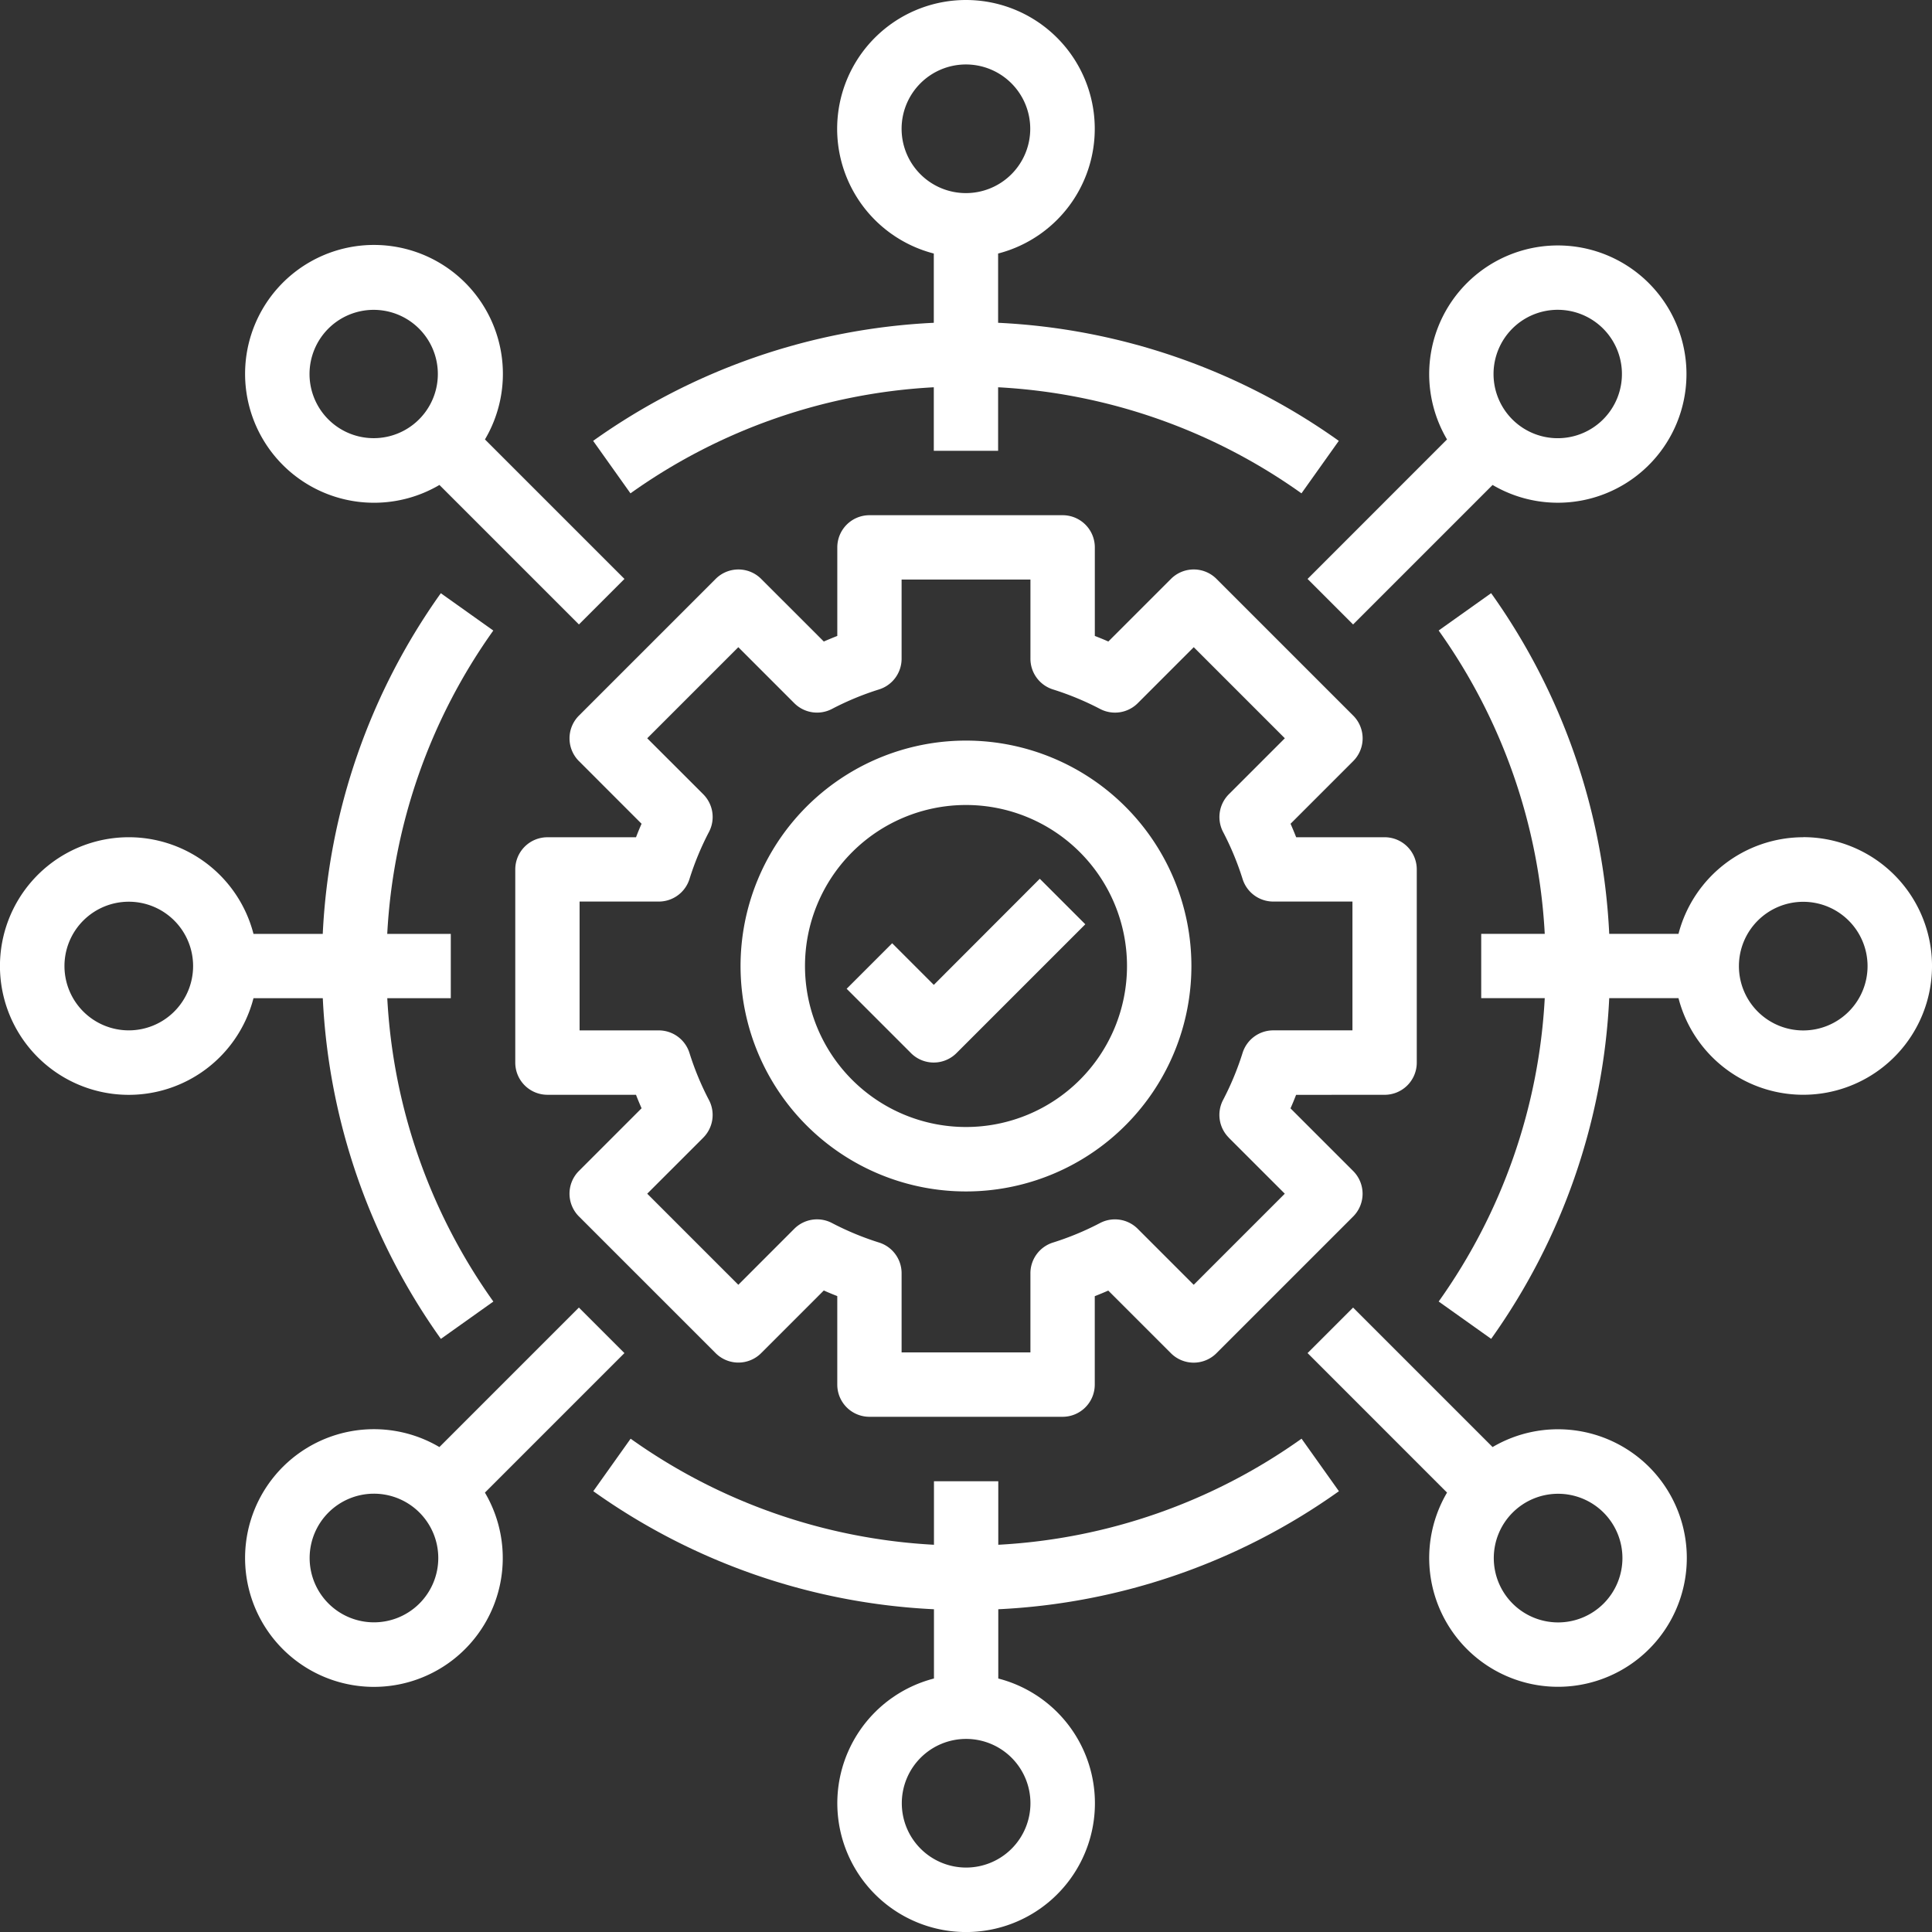
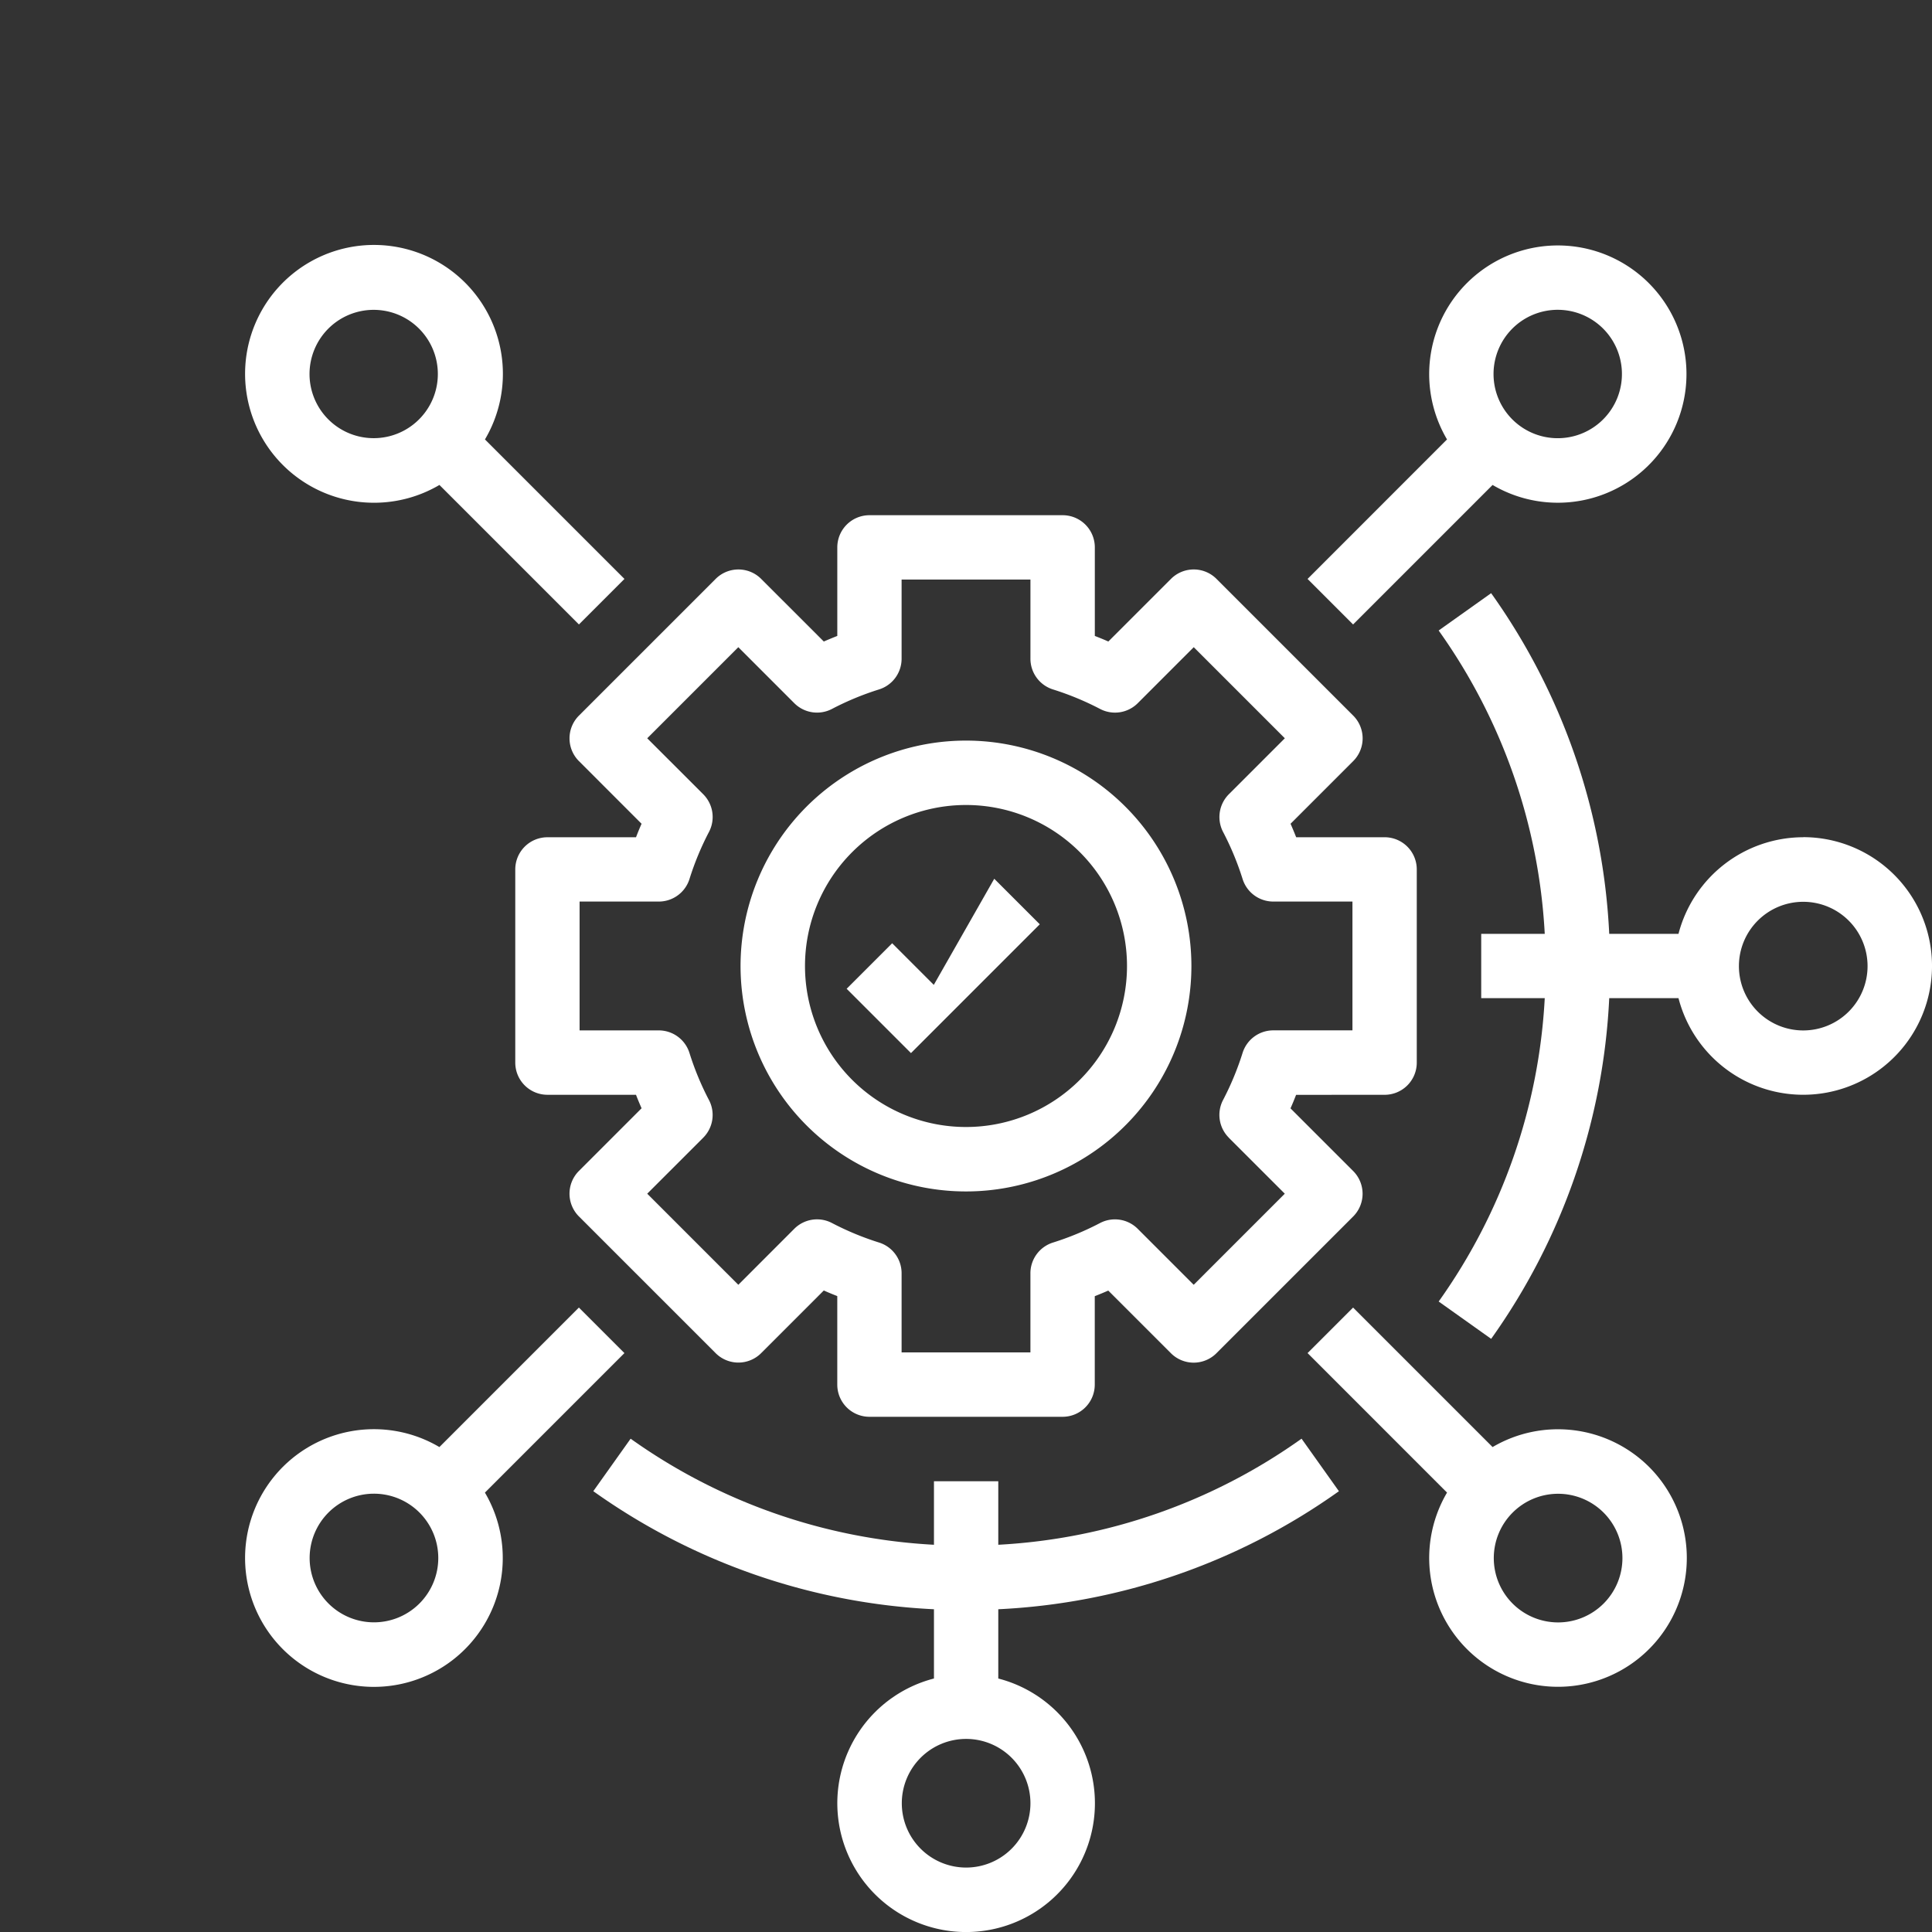
<svg xmlns="http://www.w3.org/2000/svg" width="96.118" height="96.117" viewBox="0 0 96.118 96.117">
  <rect x="0" y="0" width="96.118" height="96.117" fill="#333333" stroke="none" />
  <defs>
    <style>.a{fill:#fff;}</style>
  </defs>
  <g transform="translate(-151.235 -1085.647)">
-     <path class="a" d="M167.294,1135.308a31.79,31.79,0,0,0,5.875,16.949l2.611-1.857a28.606,28.606,0,0,1-5.278-15.092h3.16v-3.2H170.5a28.613,28.613,0,0,1,5.277-15.091l-2.611-1.857a31.8,31.8,0,0,0-5.874,16.948h-3.446a6.408,6.408,0,1,0,0,3.2Zm-9.652,1.6a3.2,3.2,0,1,1,3.2-3.2,3.2,3.2,0,0,1-3.2,3.2Zm0,0" />
    <path class="a" d="M240.947,1127.3a6.421,6.421,0,0,0-6.206,4.806h-3.446a31.79,31.79,0,0,0-5.875-16.948l-2.611,1.857a28.606,28.606,0,0,1,5.278,15.091h-3.161v3.2h3.161a28.613,28.613,0,0,1-5.277,15.092l2.611,1.857a31.8,31.8,0,0,0,5.874-16.949h3.446a6.408,6.408,0,1,0,6.206-8.01Zm0,9.612a3.2,3.2,0,1,1,3.2-3.2,3.2,3.2,0,0,1-3.2,3.2Zm0,0" />
    <path class="a" d="M169.842,1110.659a6.415,6.415,0,0,0,3.255-.885l6.94,6.94,2.265-2.265-6.94-6.94a6.413,6.413,0,1,0-5.52,3.15Zm-2.265-8.67a3.192,3.192,0,1,1-.943,2.265,3.2,3.2,0,0,1,.943-2.265Zm0,0" />
    <path class="a" d="M233.279,1158.628a6.42,6.42,0,0,0-7.787-.989l-6.94-6.94-2.265,2.265,6.939,6.94a6.408,6.408,0,1,0,10.053-1.276Zm-2.267,6.8a3.2,3.2,0,1,1,0-4.53,3.2,3.2,0,0,1,0,4.53Zm0,0" />
    <path class="a" d="M182.3,1152.964l-2.265-2.265-6.94,6.94a6.41,6.41,0,1,0,2.265,2.266Zm-10.2,12.46a3.2,3.2,0,1,1,0-4.53,3.2,3.2,0,0,1,0,4.53Zm0,0" />
    <path class="a" d="M216.287,1114.449l2.265,2.265,6.94-6.94a6.4,6.4,0,1,0-2.267-2.265Zm10.194-12.46a3.194,3.194,0,1,1-.942,2.265,3.2,3.2,0,0,1,.942-2.265Zm0,0" />
    <path class="a" d="M217.845,1159.833l-1.857-2.611A28.614,28.614,0,0,1,200.9,1162.5v-3.161h-3.2v3.161a28.613,28.613,0,0,1-15.091-5.277l-1.857,2.611a31.8,31.8,0,0,0,16.948,5.874v3.446a6.408,6.408,0,1,0,3.2,0v-3.446a31.8,31.8,0,0,0,16.949-5.874ZM202.5,1175.359a3.2,3.2,0,1,1-3.2-3.2,3.2,3.2,0,0,1,3.2,3.2Zm0,0" />
-     <path class="a" d="M180.744,1107.58l1.857,2.611a28.614,28.614,0,0,1,15.091-5.277v3.16h3.2v-3.16a28.614,28.614,0,0,1,15.092,5.277l1.857-2.611a31.8,31.8,0,0,0-16.949-5.874v-3.446a6.408,6.408,0,1,0-3.2,0v3.446a31.8,31.8,0,0,0-16.948,5.874Zm15.346-15.526a3.2,3.2,0,1,1,3.2,3.2,3.2,3.2,0,0,1-3.2-3.2Zm0,0" />
    <path class="a" d="M220.12,1140.114a1.6,1.6,0,0,0,1.6-1.6V1128.9a1.6,1.6,0,0,0-1.6-1.6h-4.4q-.133-.337-.279-.671l3.116-3.116a1.6,1.6,0,0,0,0-2.265l-6.8-6.8a1.6,1.6,0,0,0-2.266,0l-3.116,3.115c-.222-.1-.445-.189-.672-.278v-4.406a1.6,1.6,0,0,0-1.6-1.6h-9.612a1.6,1.6,0,0,0-1.6,1.6v4.406c-.225.089-.449.181-.671.278l-3.116-3.115a1.6,1.6,0,0,0-2.265,0l-6.8,6.8a1.6,1.6,0,0,0,0,2.266l3.115,3.116c-.1.222-.19.445-.277.671h-4.407a1.6,1.6,0,0,0-1.6,1.6v9.612a1.6,1.6,0,0,0,1.6,1.6h4.406c.087.226.18.449.278.671l-3.116,3.117a1.6,1.6,0,0,0,0,2.265l6.8,6.8a1.6,1.6,0,0,0,2.265,0l3.117-3.117c.221.1.445.191.67.279v4.405a1.6,1.6,0,0,0,1.6,1.6H204.1a1.6,1.6,0,0,0,1.6-1.6v-4.4c.227-.089.45-.182.672-.279l3.117,3.116a1.6,1.6,0,0,0,2.265,0l6.8-6.8a1.6,1.6,0,0,0,0-2.266l-3.116-3.116c.1-.222.19-.445.279-.672Zm-7.752,2.135,2.786,2.785-4.532,4.532-2.785-2.785a1.6,1.6,0,0,0-1.875-.287,14.277,14.277,0,0,1-2.341.971,1.6,1.6,0,0,0-1.122,1.528v3.937H196.09v-3.937a1.6,1.6,0,0,0-1.121-1.529,14.3,14.3,0,0,1-2.343-.971,1.6,1.6,0,0,0-1.875.287l-2.784,2.786-4.532-4.532,2.785-2.785a1.6,1.6,0,0,0,.286-1.875,14.251,14.251,0,0,1-.97-2.342,1.6,1.6,0,0,0-1.528-1.122H180.07V1130.5h3.938a1.6,1.6,0,0,0,1.529-1.121,14.3,14.3,0,0,1,.97-2.343,1.6,1.6,0,0,0-.286-1.875l-2.786-2.784,4.532-4.532,2.784,2.785a1.6,1.6,0,0,0,1.876.286,14.257,14.257,0,0,1,2.342-.97,1.6,1.6,0,0,0,1.121-1.528v-3.938H202.5v3.938a1.6,1.6,0,0,0,1.122,1.529,14.38,14.38,0,0,1,2.342.97,1.6,1.6,0,0,0,1.875-.286l2.785-2.786,4.532,4.532-2.785,2.784a1.606,1.606,0,0,0-.287,1.876,14.254,14.254,0,0,1,.971,2.342,1.6,1.6,0,0,0,1.528,1.121h3.937v6.408h-3.937a1.6,1.6,0,0,0-1.529,1.122,14.3,14.3,0,0,1-.971,2.343,1.6,1.6,0,0,0,.287,1.874Zm0,0" />
    <path class="a" d="M199.294,1122.492a11.215,11.215,0,1,0,11.214,11.214,11.218,11.218,0,0,0-11.214-11.214Zm0,19.224a8.01,8.01,0,1,1,8.01-8.01,8.01,8.01,0,0,1-8.01,8.01Zm0,0" />
-     <path class="a" d="M197.692,1134.645l-2.071-2.071-2.265,2.265,3.2,3.2a1.6,1.6,0,0,0,2.265,0l6.408-6.408-2.265-2.265Zm0,0" />
+     <path class="a" d="M197.692,1134.645l-2.071-2.071-2.265,2.265,3.2,3.2l6.408-6.408-2.265-2.265Zm0,0" />
  </g>
</svg>